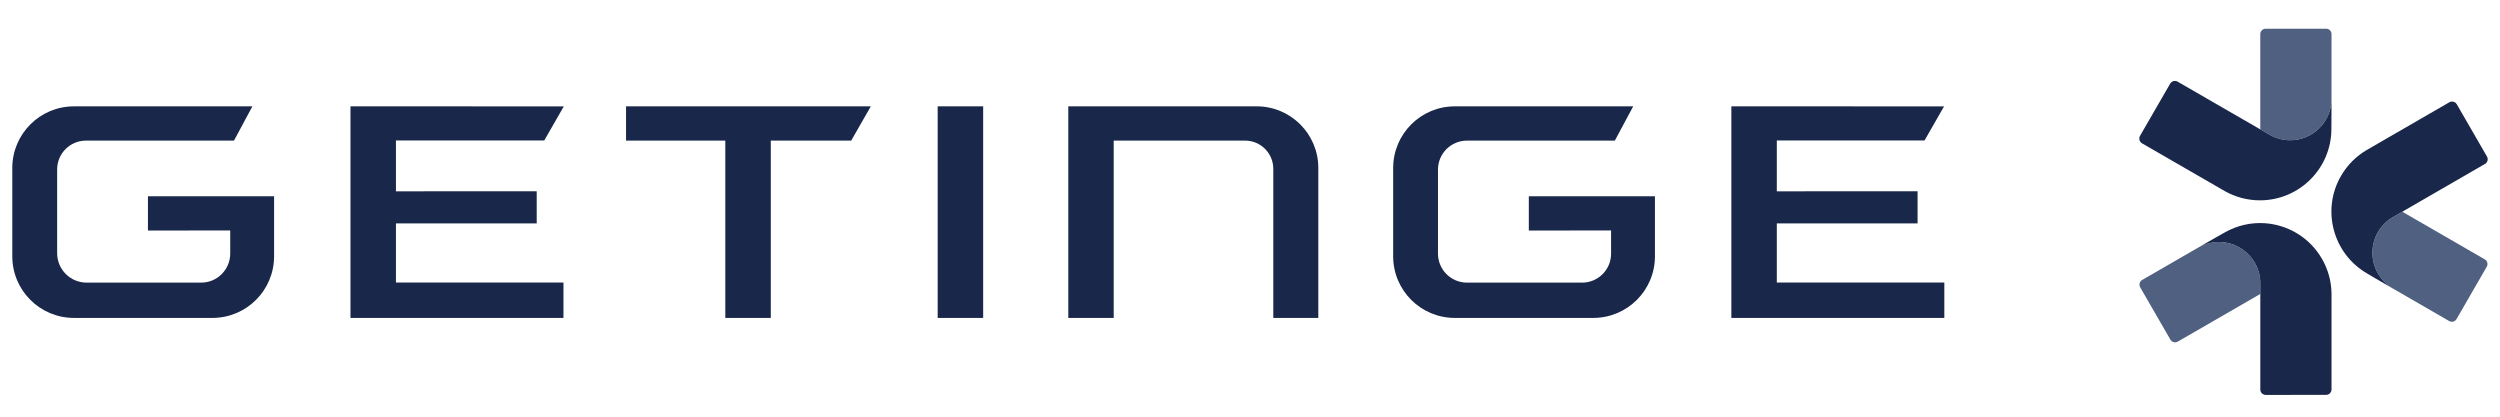
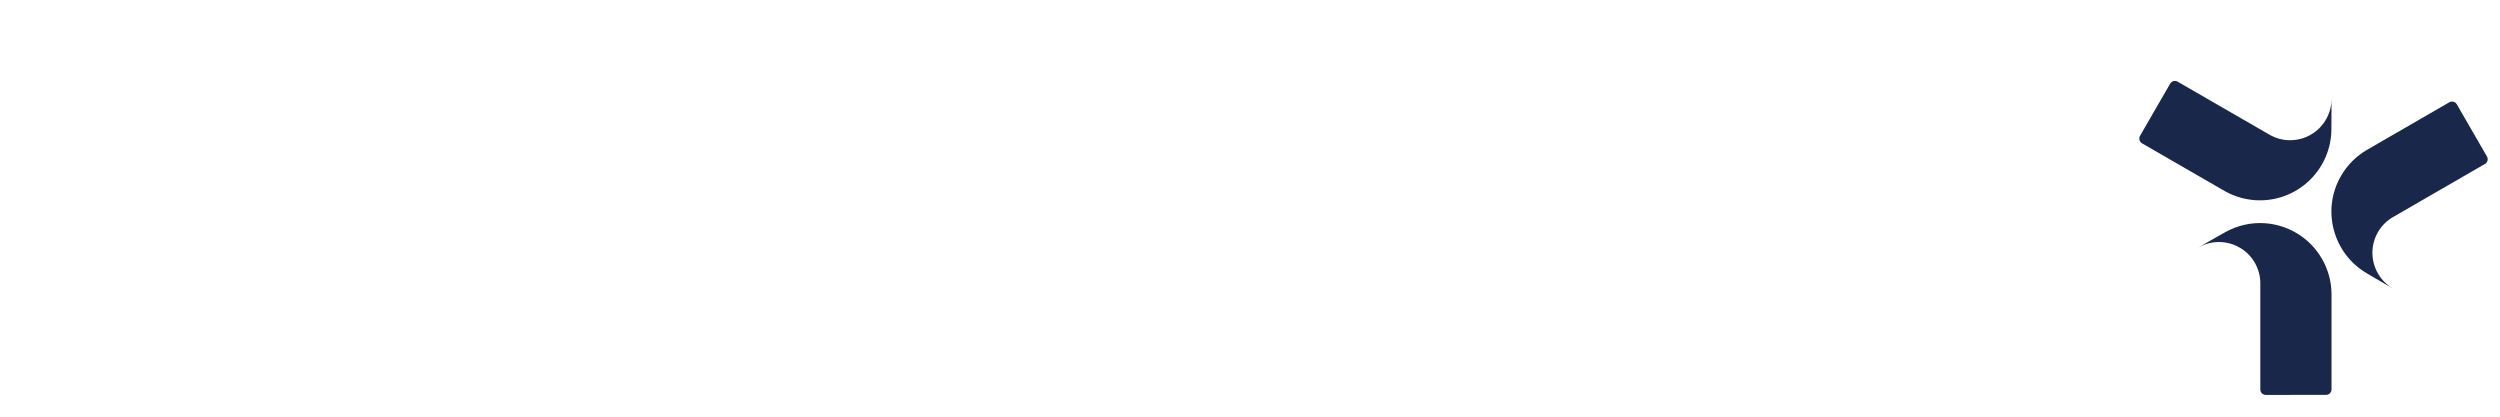
<svg xmlns="http://www.w3.org/2000/svg" width="120" height="20" viewBox="0 0 120 20" fill="none">
-   <path d="M108.754 1.378C108.611 1.378 108.494 1.493 108.494 1.637V6.212L108.913 6.452C109.21 6.63 109.557 6.731 109.927 6.731C111.023 6.731 111.911 5.843 111.913 4.749V1.637C111.913 1.493 111.796 1.378 111.654 1.378H108.754ZM115.309 10.162L114.891 10.404C114.588 10.572 114.327 10.821 114.141 11.143C113.595 12.091 113.919 13.304 114.866 13.854L117.561 15.41C117.684 15.482 117.843 15.439 117.914 15.315L119.364 12.803C119.436 12.679 119.394 12.52 119.27 12.449L115.309 10.162ZM106.649 11.621C106.268 11.594 105.876 11.676 105.52 11.881L102.825 13.437C102.702 13.508 102.658 13.666 102.729 13.791L104.179 16.302C104.252 16.426 104.41 16.468 104.534 16.397L108.495 14.11V13.628C108.5 13.281 108.416 12.931 108.23 12.609C107.888 12.016 107.285 11.666 106.649 11.621Z" fill="#506081" />
  <path d="M104.425 3.886C104.325 3.873 104.222 3.921 104.169 4.014L102.721 6.52C102.648 6.646 102.692 6.807 102.818 6.88L106.817 9.188C107.309 9.46 107.874 9.616 108.478 9.616C110.371 9.616 111.907 8.081 111.907 6.187L111.91 5.714L111.913 4.744C111.913 5.842 111.023 6.731 109.927 6.731C109.556 6.731 109.21 6.629 108.913 6.452L104.523 3.918C104.492 3.9 104.459 3.89 104.425 3.886ZM117.667 4.877C117.633 4.881 117.601 4.891 117.569 4.909L113.569 7.22C113.087 7.511 112.669 7.922 112.367 8.445C111.42 10.084 111.984 12.181 113.625 13.129L114.032 13.369L114.869 13.855C113.919 13.306 113.593 12.091 114.141 11.142C114.327 10.82 114.59 10.572 114.892 10.404L119.281 7.868C119.405 7.797 119.447 7.638 119.374 7.513L117.926 5.005C117.872 4.911 117.768 4.864 117.667 4.877ZM108.722 10.715C108.063 10.669 107.383 10.813 106.769 11.168L106.357 11.401L105.515 11.883C106.466 11.334 107.682 11.66 108.23 12.609C108.415 12.931 108.501 13.281 108.495 13.628V18.697C108.494 18.84 108.611 18.956 108.756 18.956L111.649 18.954C111.796 18.954 111.913 18.837 111.913 18.692V14.075C111.903 13.512 111.755 12.944 111.453 12.421C110.861 11.397 109.82 10.793 108.722 10.715Z" fill="#19274A" />
-   <path d="M45.008 5.104V15.26H47.187C47.189 15.26 47.192 15.259 47.192 15.257V5.104L45.008 5.104ZM51.278 5.104V15.26H53.458V6.749H59.764C60.512 6.749 61.118 7.356 61.118 8.104V15.26H63.279V8.063C63.279 6.428 61.954 5.104 60.32 5.104H51.278ZM3.549 5.105C1.914 5.105 0.59 6.43 0.59 8.065V12.302C0.59 13.936 1.914 15.26 3.549 15.26H10.197C11.831 15.26 13.156 13.936 13.156 12.302V9.421H7.101V11.065L11.051 11.063V12.169C11.051 12.941 10.426 13.566 9.655 13.566H4.158C3.376 13.566 2.743 12.933 2.743 12.152V8.133C2.743 7.369 3.362 6.749 4.127 6.749H11.232L12.114 5.105L3.549 5.105ZM16.823 5.105V15.26H27.046V13.563H19.005V10.723L25.762 10.724V9.18L19.005 9.183V6.743H26.124L27.063 5.106L16.823 5.105ZM30.05 5.105V6.749H34.815V15.26H36.998V6.749L40.857 6.75L41.799 5.105L30.05 5.105ZM69.83 5.105C68.195 5.105 66.872 6.43 66.872 8.065V12.302C66.872 13.936 68.195 15.26 69.83 15.26H76.477C78.111 15.26 79.437 13.936 79.437 12.302V9.421H73.383V11.065L77.332 11.063V12.175C77.332 12.943 76.71 13.566 75.942 13.566H70.415C69.647 13.566 69.023 12.943 69.023 12.175V8.14C69.023 7.372 69.647 6.749 70.415 6.749H77.512L78.394 5.105L69.83 5.105ZM83.105 5.105V15.26H93.328V13.563H85.287V10.723L92.044 10.724V9.18L85.287 9.183V6.743H92.377L93.315 5.106L83.105 5.105Z" fill="#19274A" />
</svg>